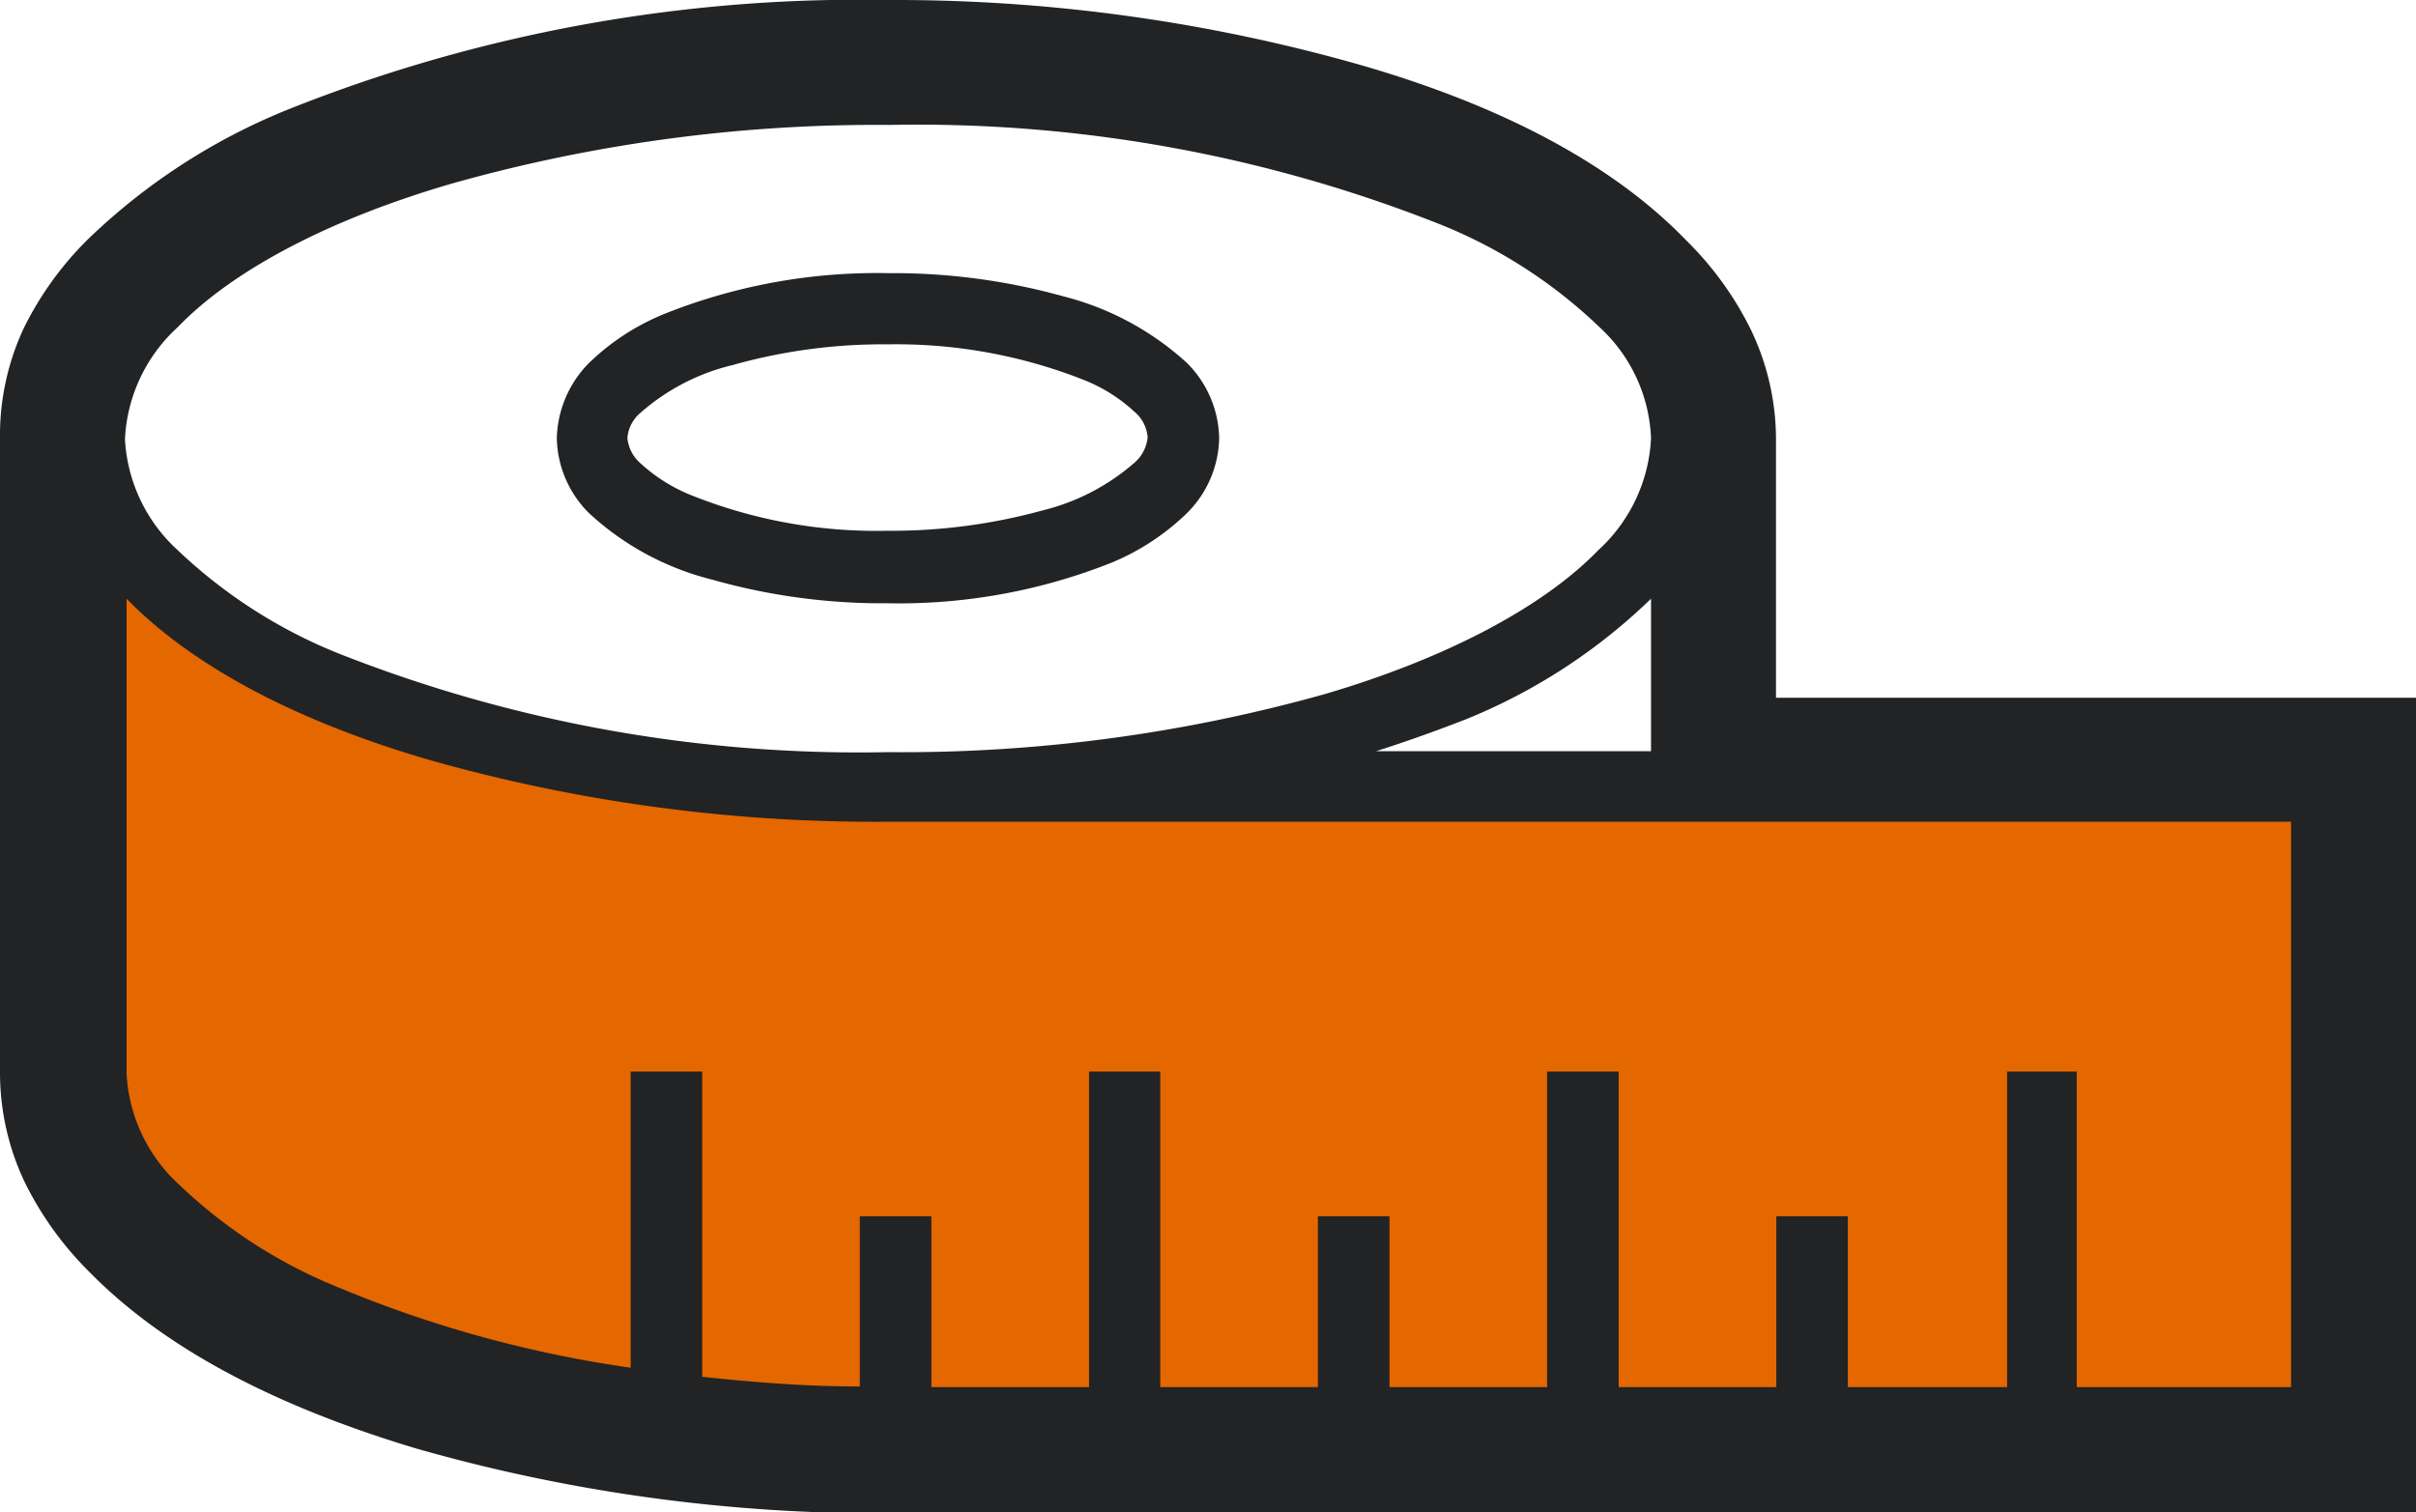
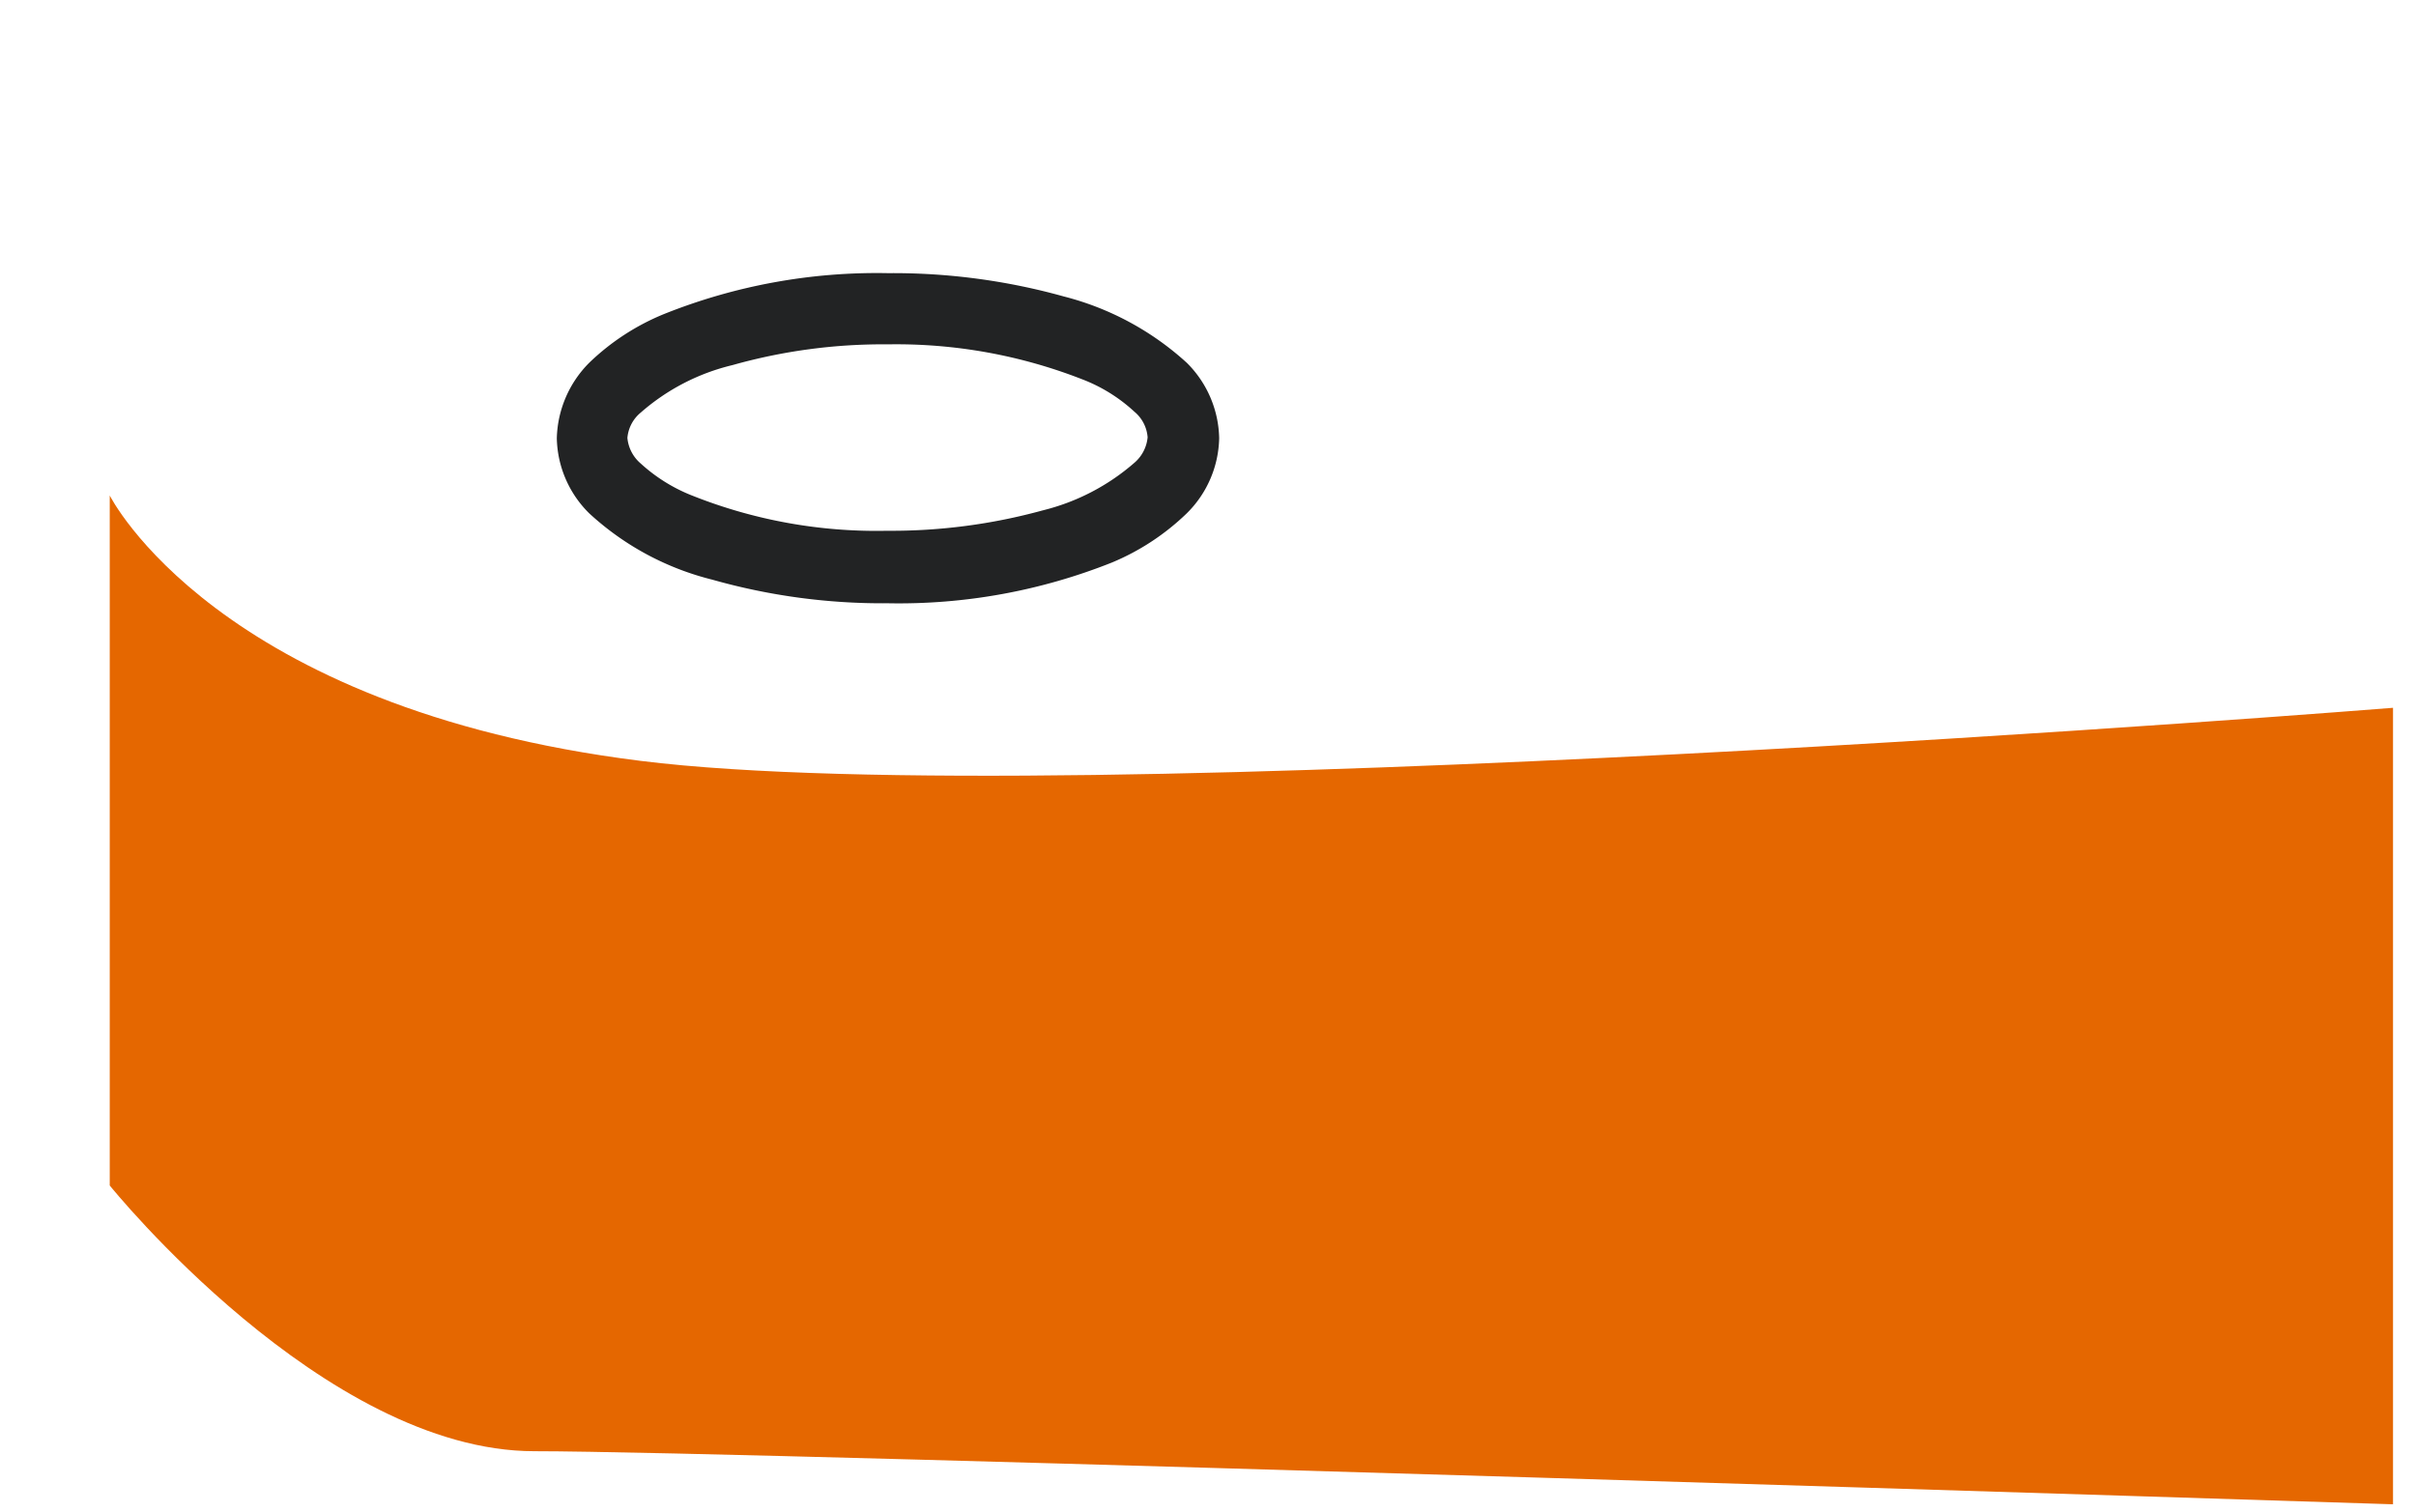
<svg xmlns="http://www.w3.org/2000/svg" viewBox="0 0 74.63 46.72">
  <title>icon_inst_01</title>
  <g id="レイヤー_2" data-name="レイヤー 2">
    <g id="レイヤー_1-2" data-name="レイヤー 1">
      <g>
        <path d="M3.39,15.31V36.63S10,44.84,16.51,44.84s57.41,1.64,57.41,1.64V21.87s-41,3.28-54.13,1.64S3.39,15.31,3.39,15.31Z" style="fill: #e56700" />
        <g>
          <path d="M22,17.91a19.28,19.28,0,0,0,5.43.73,17.78,17.78,0,0,0,6.92-1.26,7.42,7.42,0,0,0,2.31-1.52,3.35,3.35,0,0,0,1-2.32,3.37,3.37,0,0,0-1-2.33,8.9,8.9,0,0,0-3.8-2.05,19.61,19.61,0,0,0-5.43-.72A17.69,17.69,0,0,0,20.52,9.7a7.28,7.28,0,0,0-2.32,1.51,3.42,3.42,0,0,0-1,2.33,3.35,3.35,0,0,0,1,2.32A8.7,8.7,0,0,0,22,17.91Zm-2.21-5.16a6.64,6.64,0,0,1,2.84-1.47,17.11,17.11,0,0,1,4.8-.64,15.76,15.76,0,0,1,6,1.08,5,5,0,0,1,1.61,1,1.14,1.14,0,0,1,.41.79,1.18,1.18,0,0,1-.41.79,6.77,6.77,0,0,1-2.83,1.47,17.64,17.64,0,0,1-4.81.63,15.38,15.38,0,0,1-6-1.08,5.14,5.14,0,0,1-1.61-1,1.18,1.18,0,0,1-.41-.79A1.14,1.14,0,0,1,19.79,12.75Z" style="fill: #222324" />
          <path d="M42,2h0l.08,0Z" style="fill: #222324" />
          <path d="M12.85,44.76h0l-.11,0Z" style="fill: #222324" />
-           <path d="M54.86,21.56v-8a7.83,7.83,0,0,0-.76-3.34,10.15,10.15,0,0,0-2-2.78C49.75,5,46.24,3.22,42,2h0A52.5,52.5,0,0,0,27.43,0,47.6,47.6,0,0,0,8.88,3.39h0a19.26,19.26,0,0,0-6.16,4,10.15,10.15,0,0,0-2,2.78A7.83,7.83,0,0,0,0,13.54V33.18a7.89,7.89,0,0,0,.76,3.34,10.31,10.31,0,0,0,2,2.78c2.39,2.44,5.9,4.2,10.11,5.46h0a52.16,52.16,0,0,0,14.58,2h47.2V21.56ZM5.49,10.11C7.15,8.38,10.13,6.78,14,5.66a48.34,48.34,0,0,1,13.48-1.8,43.84,43.84,0,0,1,17,3.07,15.33,15.33,0,0,1,4.93,3.18A4.92,4.92,0,0,1,51,13.54,5,5,0,0,1,49.37,17c-1.66,1.72-4.64,3.33-8.46,4.45a48.36,48.36,0,0,1-13.48,1.79,43.77,43.77,0,0,1-17-3.06A15.67,15.67,0,0,1,5.49,17a5,5,0,0,1-1.63-3.43A5,5,0,0,1,5.49,10.11ZM51,18.45v4.76H42.51c1-.32,1.94-.66,2.81-1A17.83,17.83,0,0,0,51,18.5ZM70.77,42.86H64.15V33.11H62v9.75H57.08V37.58H54.87v5.28H50V33.11H47.79v9.75H42.92V37.58H40.71v5.28H35.84V33.11h-2.2v9.75H28.77V37.58H26.56v5.26c-1.67,0-3.3-.13-4.87-.3V33.11H19.48v9.15a36.87,36.87,0,0,1-9-2.47,15.5,15.5,0,0,1-4.94-3.18,5,5,0,0,1-1.63-3.43V18.45l0,.05c2.09,2.14,5.37,3.83,9.42,5a50.46,50.46,0,0,0,14.11,1.89H70.77V42.86Z" style="fill: #222324" />
        </g>
      </g>
    </g>
  </g>
</svg>